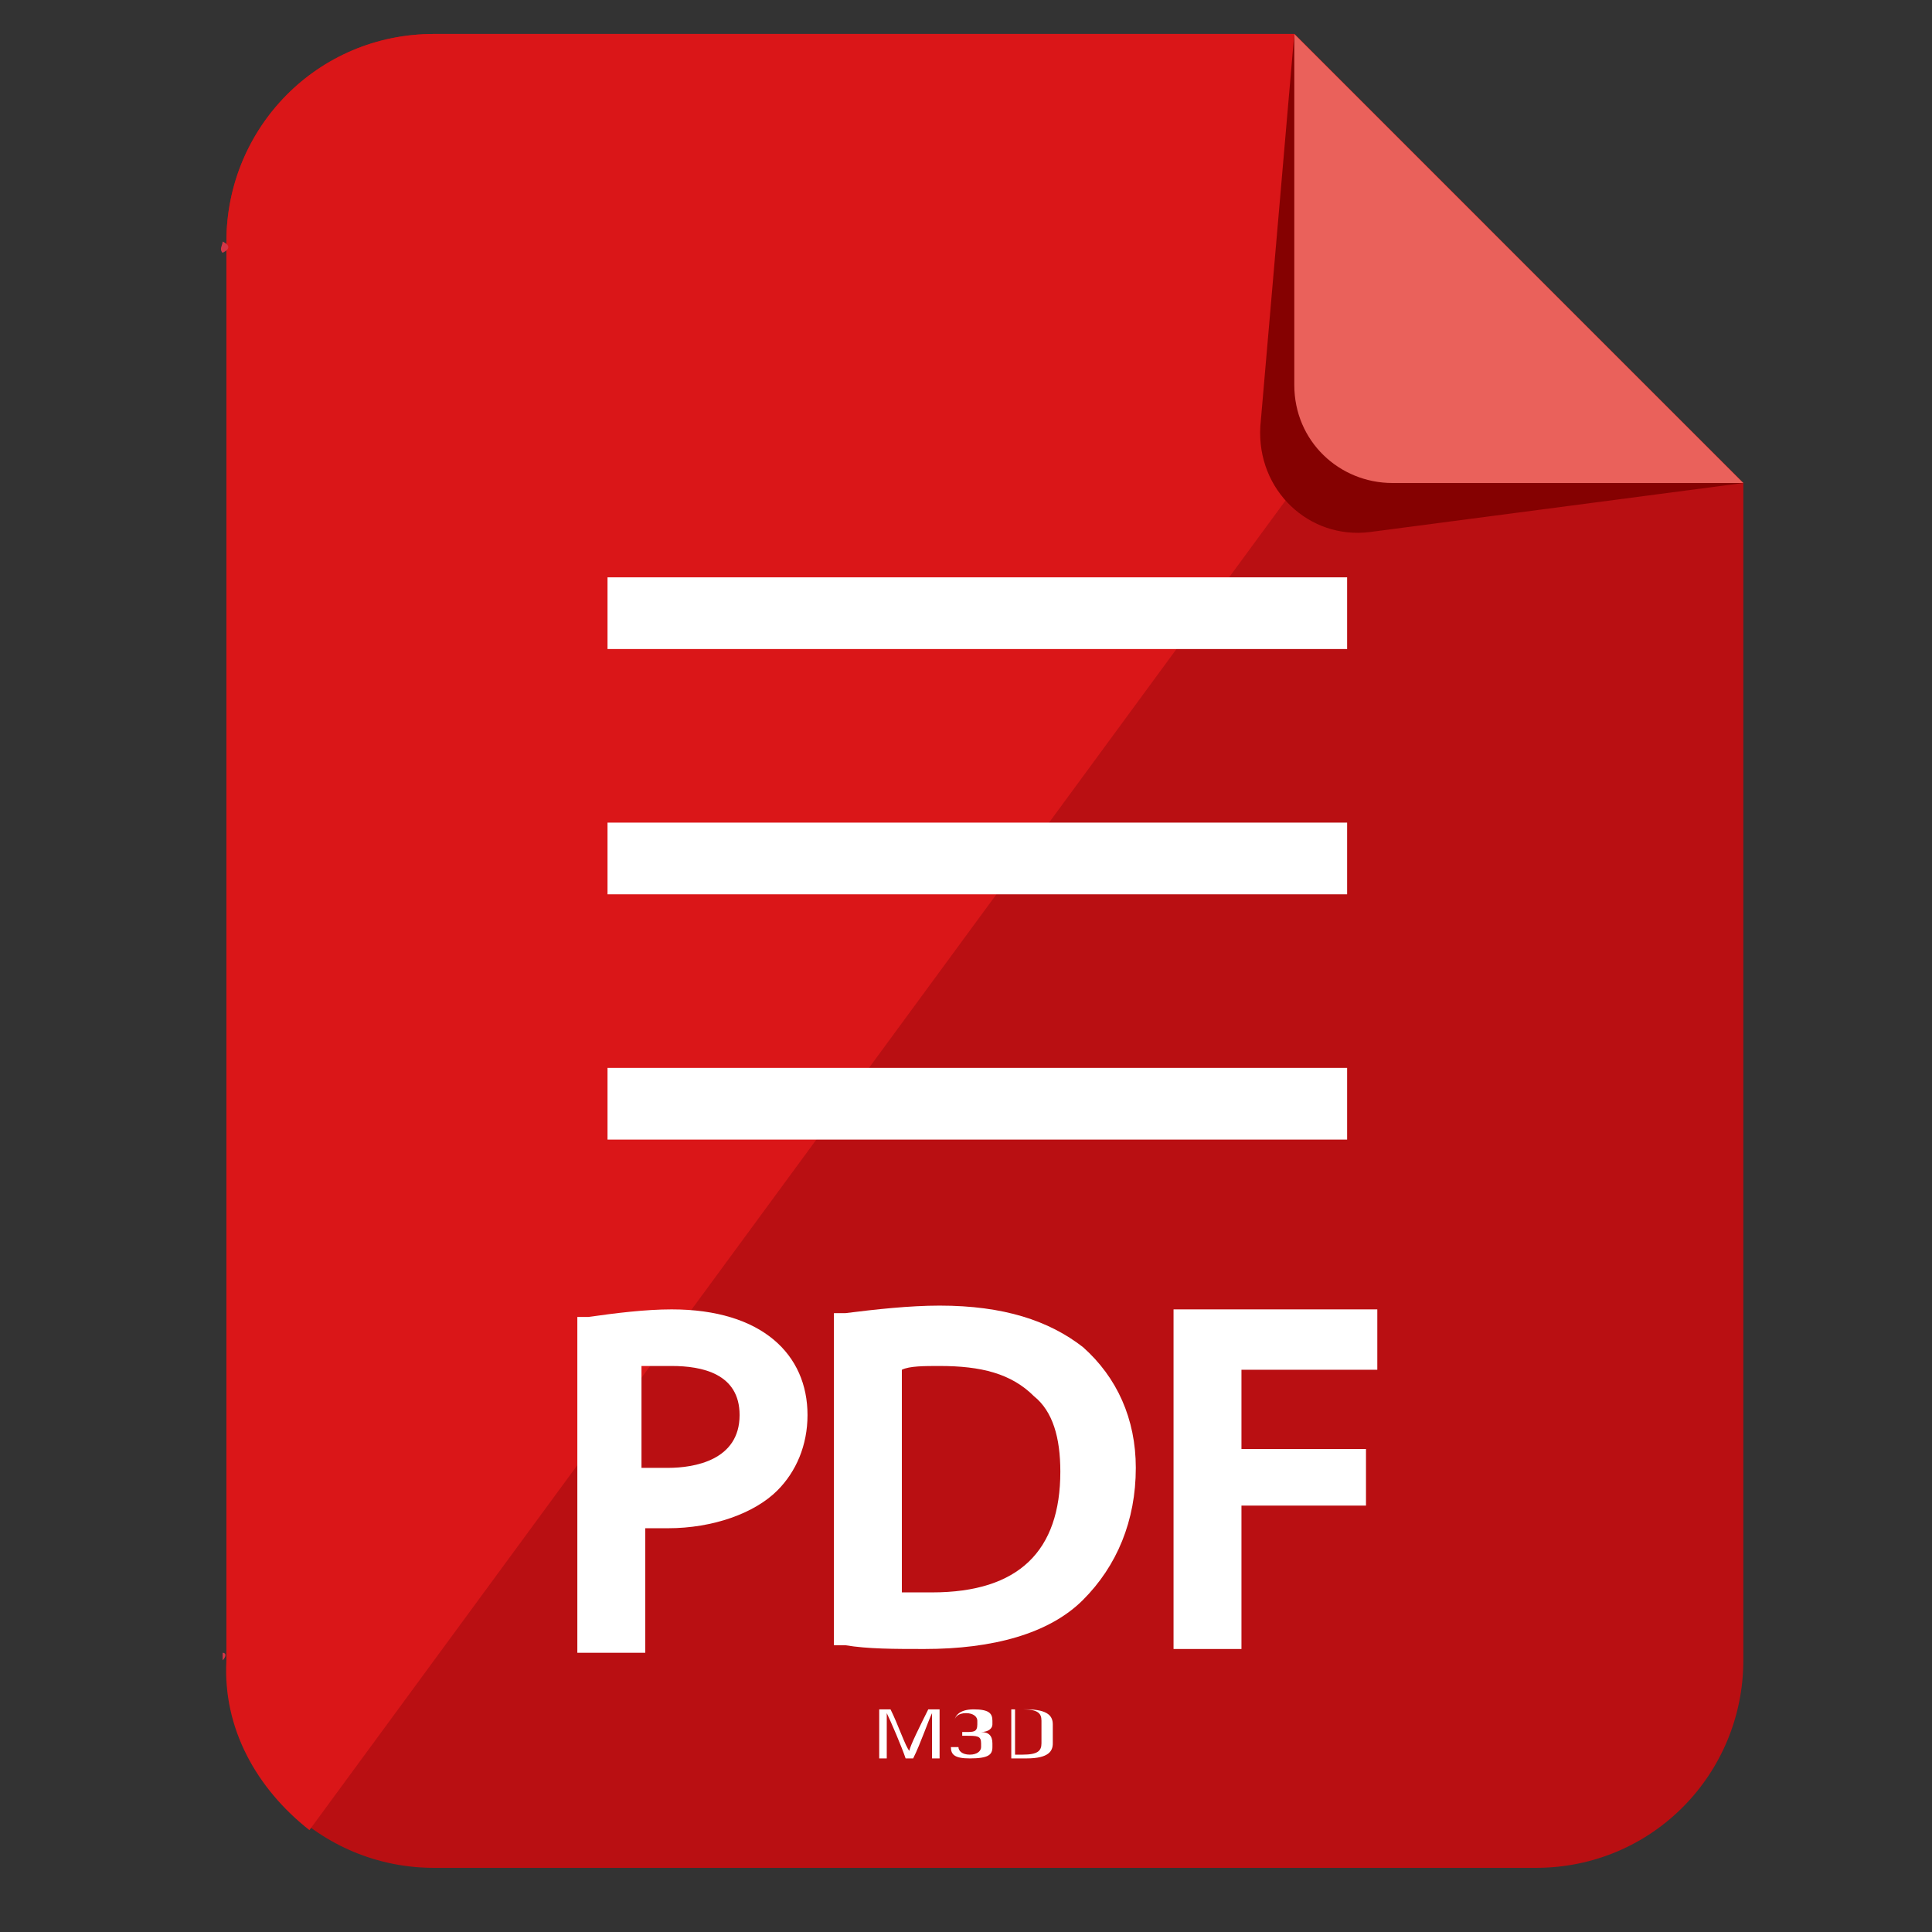
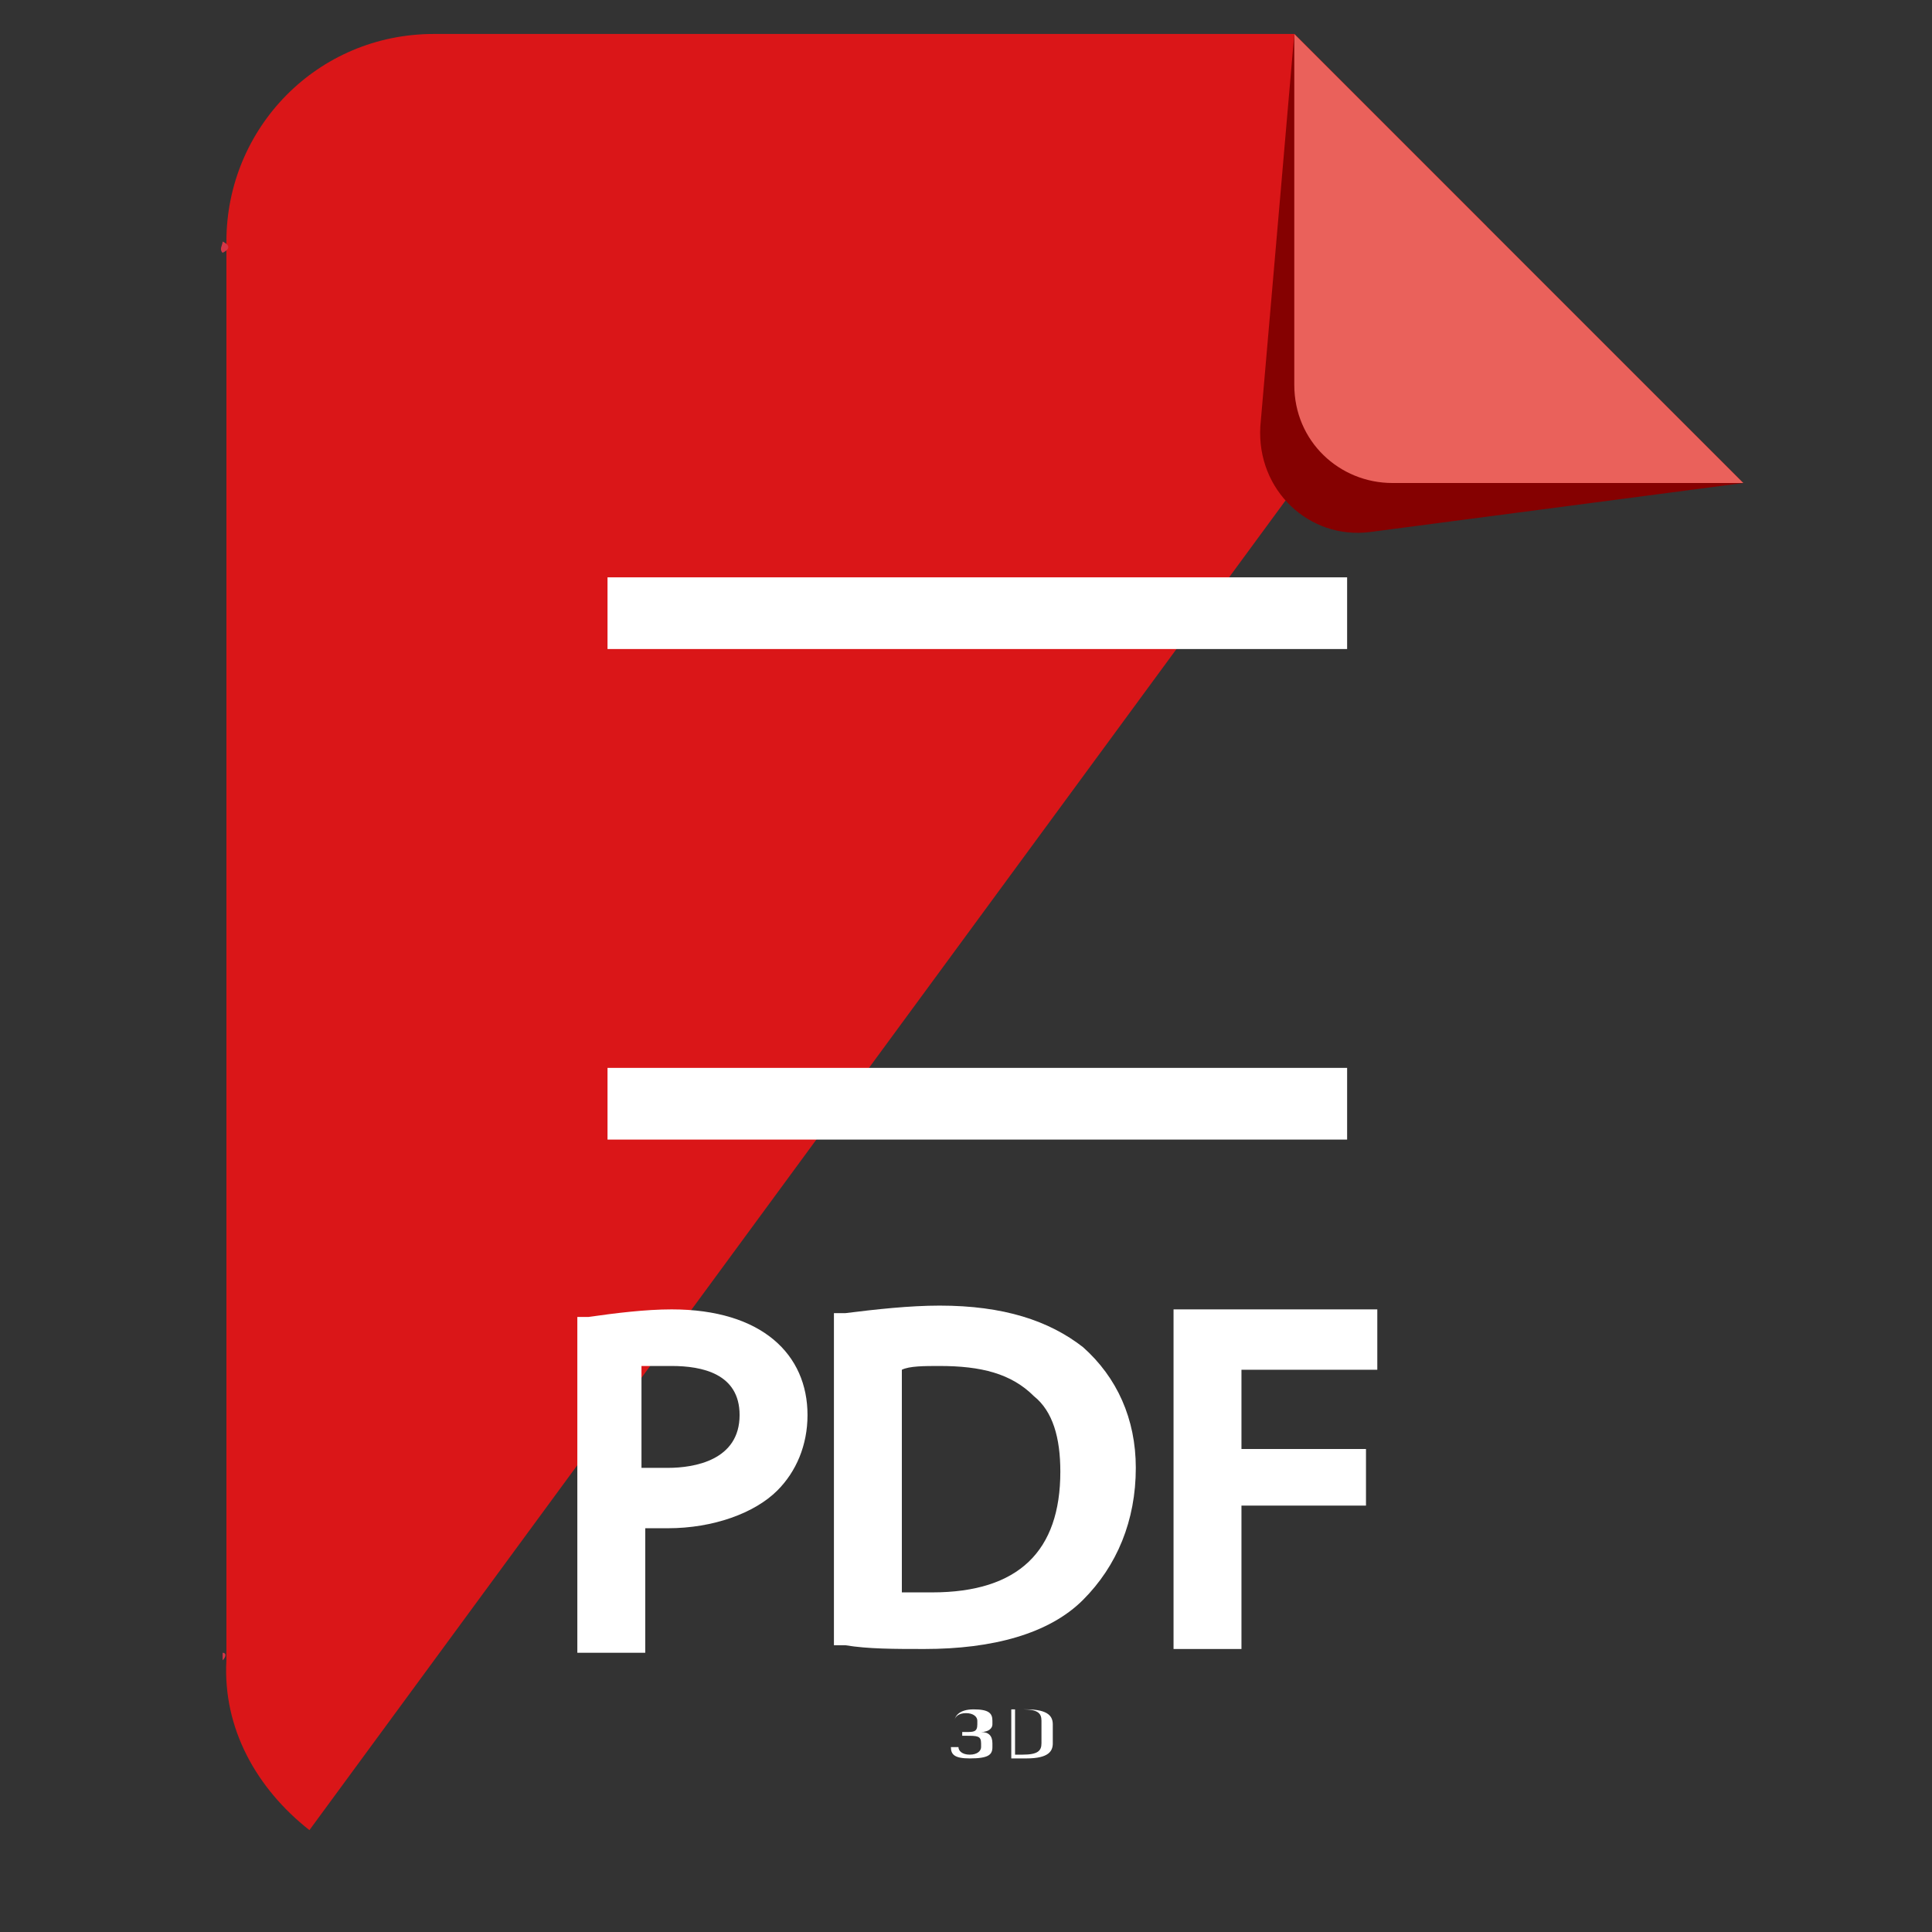
<svg xmlns="http://www.w3.org/2000/svg" version="1.1" x="0px" y="0px" width="51.2px" height="51.2px" viewBox="0 0 51.2 51.2" style="enable-background:new 0 0 51.2 51.2;" xml:space="preserve">
  <rect x="0" y="0" width="51.2" height="51.2" fill="#333333" stroke="none" />
  <style type="text/css">
	.st0{fill:#B90F12;}
	.st1{fill:#DA1618;}
	.st2{fill:#850101;}
	.st3{fill:#EA615B;}
	.st4{fill:#D33647;}
	.st5{fill:#FFFFFF;}
</style>
  <g id="Ebene_2">
-     <path class="st0" d="M34.3,0.9H11.5c-3.1,0-5.5,2.5-5.5,5.5V44c0,3.1,2.5,5.5,5.5,5.5h29.2c3.1,0,5.5-2.5,5.5-5.5V12.8L34.3,0.9z" />
    <path class="st1" d="M8.2,48.5L39.4,6l-5.1-5.1H11.5c-3.1,0-5.5,2.5-5.5,5.5V44C5.9,45.8,6.8,47.4,8.2,48.5z" />
    <path class="st2" d="M46.2,12.8l-9.9,1.3c-1.6,0.2-3-1.1-2.9-2.8l0.9-10.4L46.2,12.8z" />
    <path class="st3" d="M46.2,12.8h-9.3c-1.4,0-2.6-1.1-2.6-2.6V0.9L46.2,12.8z" />
  </g>
  <g id="Ebene_1">
    <path class="st4" d="M5.9,6.7C5.9,6.7,5.9,6.7,5.9,6.7c-0.1-0.1,0-0.2,0-0.3C6.1,6.5,6.1,6.6,5.9,6.7z" />
    <path class="st4" d="M5.9,43.8C5.9,43.7,5.9,43.7,5.9,43.8C6,43.8,6,43.9,5.9,44C5.9,43.9,5.9,43.8,5.9,43.8z" />
    <path class="st1" d="M7.3,47.4c-0.1-0.1-0.1-0.1-0.2-0.2C7.2,47.3,7.3,47.4,7.3,47.4z" />
    <path class="st5" d="M15.3,43.7v-8.8l0.3,0c0.7-0.1,1.5-0.2,2.2-0.2c1.2,0,2.1,0.3,2.7,0.8c0.6,0.5,0.9,1.2,0.9,2   c0,0.8-0.3,1.5-0.8,2c-0.6,0.6-1.7,1-2.9,1c-0.2,0-0.4,0-0.6,0v3.3H15.3z M17.1,38.9c0.2,0,0.4,0,0.6,0c0.7,0,1.9-0.2,1.9-1.4   c0-1.1-1-1.3-1.8-1.3c-0.3,0-0.6,0-0.8,0V38.9z" />
    <path class="st5" d="M24.5,43.7c-0.8,0-1.5,0-2.1-0.1l-0.3,0v-8.8l0.3,0c0.8-0.1,1.7-0.2,2.5-0.2c1.7,0,2.9,0.4,3.8,1.1   c0.9,0.8,1.4,1.9,1.4,3.2c0,1.4-0.5,2.6-1.4,3.5C27.8,43.3,26.3,43.7,24.5,43.7z M23.9,42.2c0.3,0,0.6,0,0.8,0   c2.3,0,3.4-1.1,3.4-3.2c0-0.9-0.2-1.6-0.7-2c-0.6-0.6-1.4-0.8-2.5-0.8c-0.4,0-0.8,0-1,0.1V42.2z" />
    <polygon class="st5" points="31.1,43.7 31.1,34.7 36.5,34.7 36.5,36.3 32.9,36.3 32.9,38.4 36.2,38.4 36.2,39.9 32.9,39.9    32.9,43.7  " />
    <rect x="16.1" y="15.3" class="st5" width="19.6" height="1.9" />
-     <rect x="16.1" y="21.8" class="st5" width="19.6" height="1.9" />
    <rect x="16.1" y="28.3" class="st5" width="19.6" height="1.9" />
    <g>
-       <path class="st5" d="M24.7,46c0-0.2,0-0.5,0-0.6h0c-0.1,0.2-0.3,0.8-0.5,1.2H24c-0.1-0.3-0.4-1-0.5-1.2h0c0,0.1,0,0.4,0,0.7v0.5    h-0.2v-1.3h0.3c0.2,0.4,0.4,1,0.5,1.1h0c0-0.1,0.3-0.7,0.5-1.1h0.3v1.3h-0.2V46z" />
      <path class="st5" d="M25.3,45.6L25.3,45.6c0-0.1,0.1-0.3,0.5-0.3c0.4,0,0.5,0.1,0.5,0.3v0.1c0,0.1-0.1,0.2-0.3,0.2v0    c0.2,0,0.3,0.1,0.3,0.3v0.1c0,0.2-0.1,0.3-0.6,0.3c-0.4,0-0.5-0.1-0.5-0.3v0h0.2v0c0,0.1,0.1,0.2,0.3,0.2c0.2,0,0.3-0.1,0.3-0.2    v-0.1c0-0.2-0.1-0.2-0.4-0.2h-0.1v-0.1h0.1c0.2,0,0.3,0,0.3-0.2v-0.1c0-0.1-0.1-0.2-0.3-0.2c-0.2,0-0.3,0.1-0.3,0.2v0H25.3z" />
      <path class="st5" d="M26.7,45.3h0.5c0.6,0,0.7,0.2,0.7,0.4v0.5c0,0.2-0.1,0.4-0.7,0.4h-0.4V45.3z M26.9,46.5h0.2    c0.4,0,0.5-0.1,0.5-0.3v-0.6c0-0.2-0.1-0.3-0.5-0.3h-0.2V46.5z" />
    </g>
  </g>
</svg>